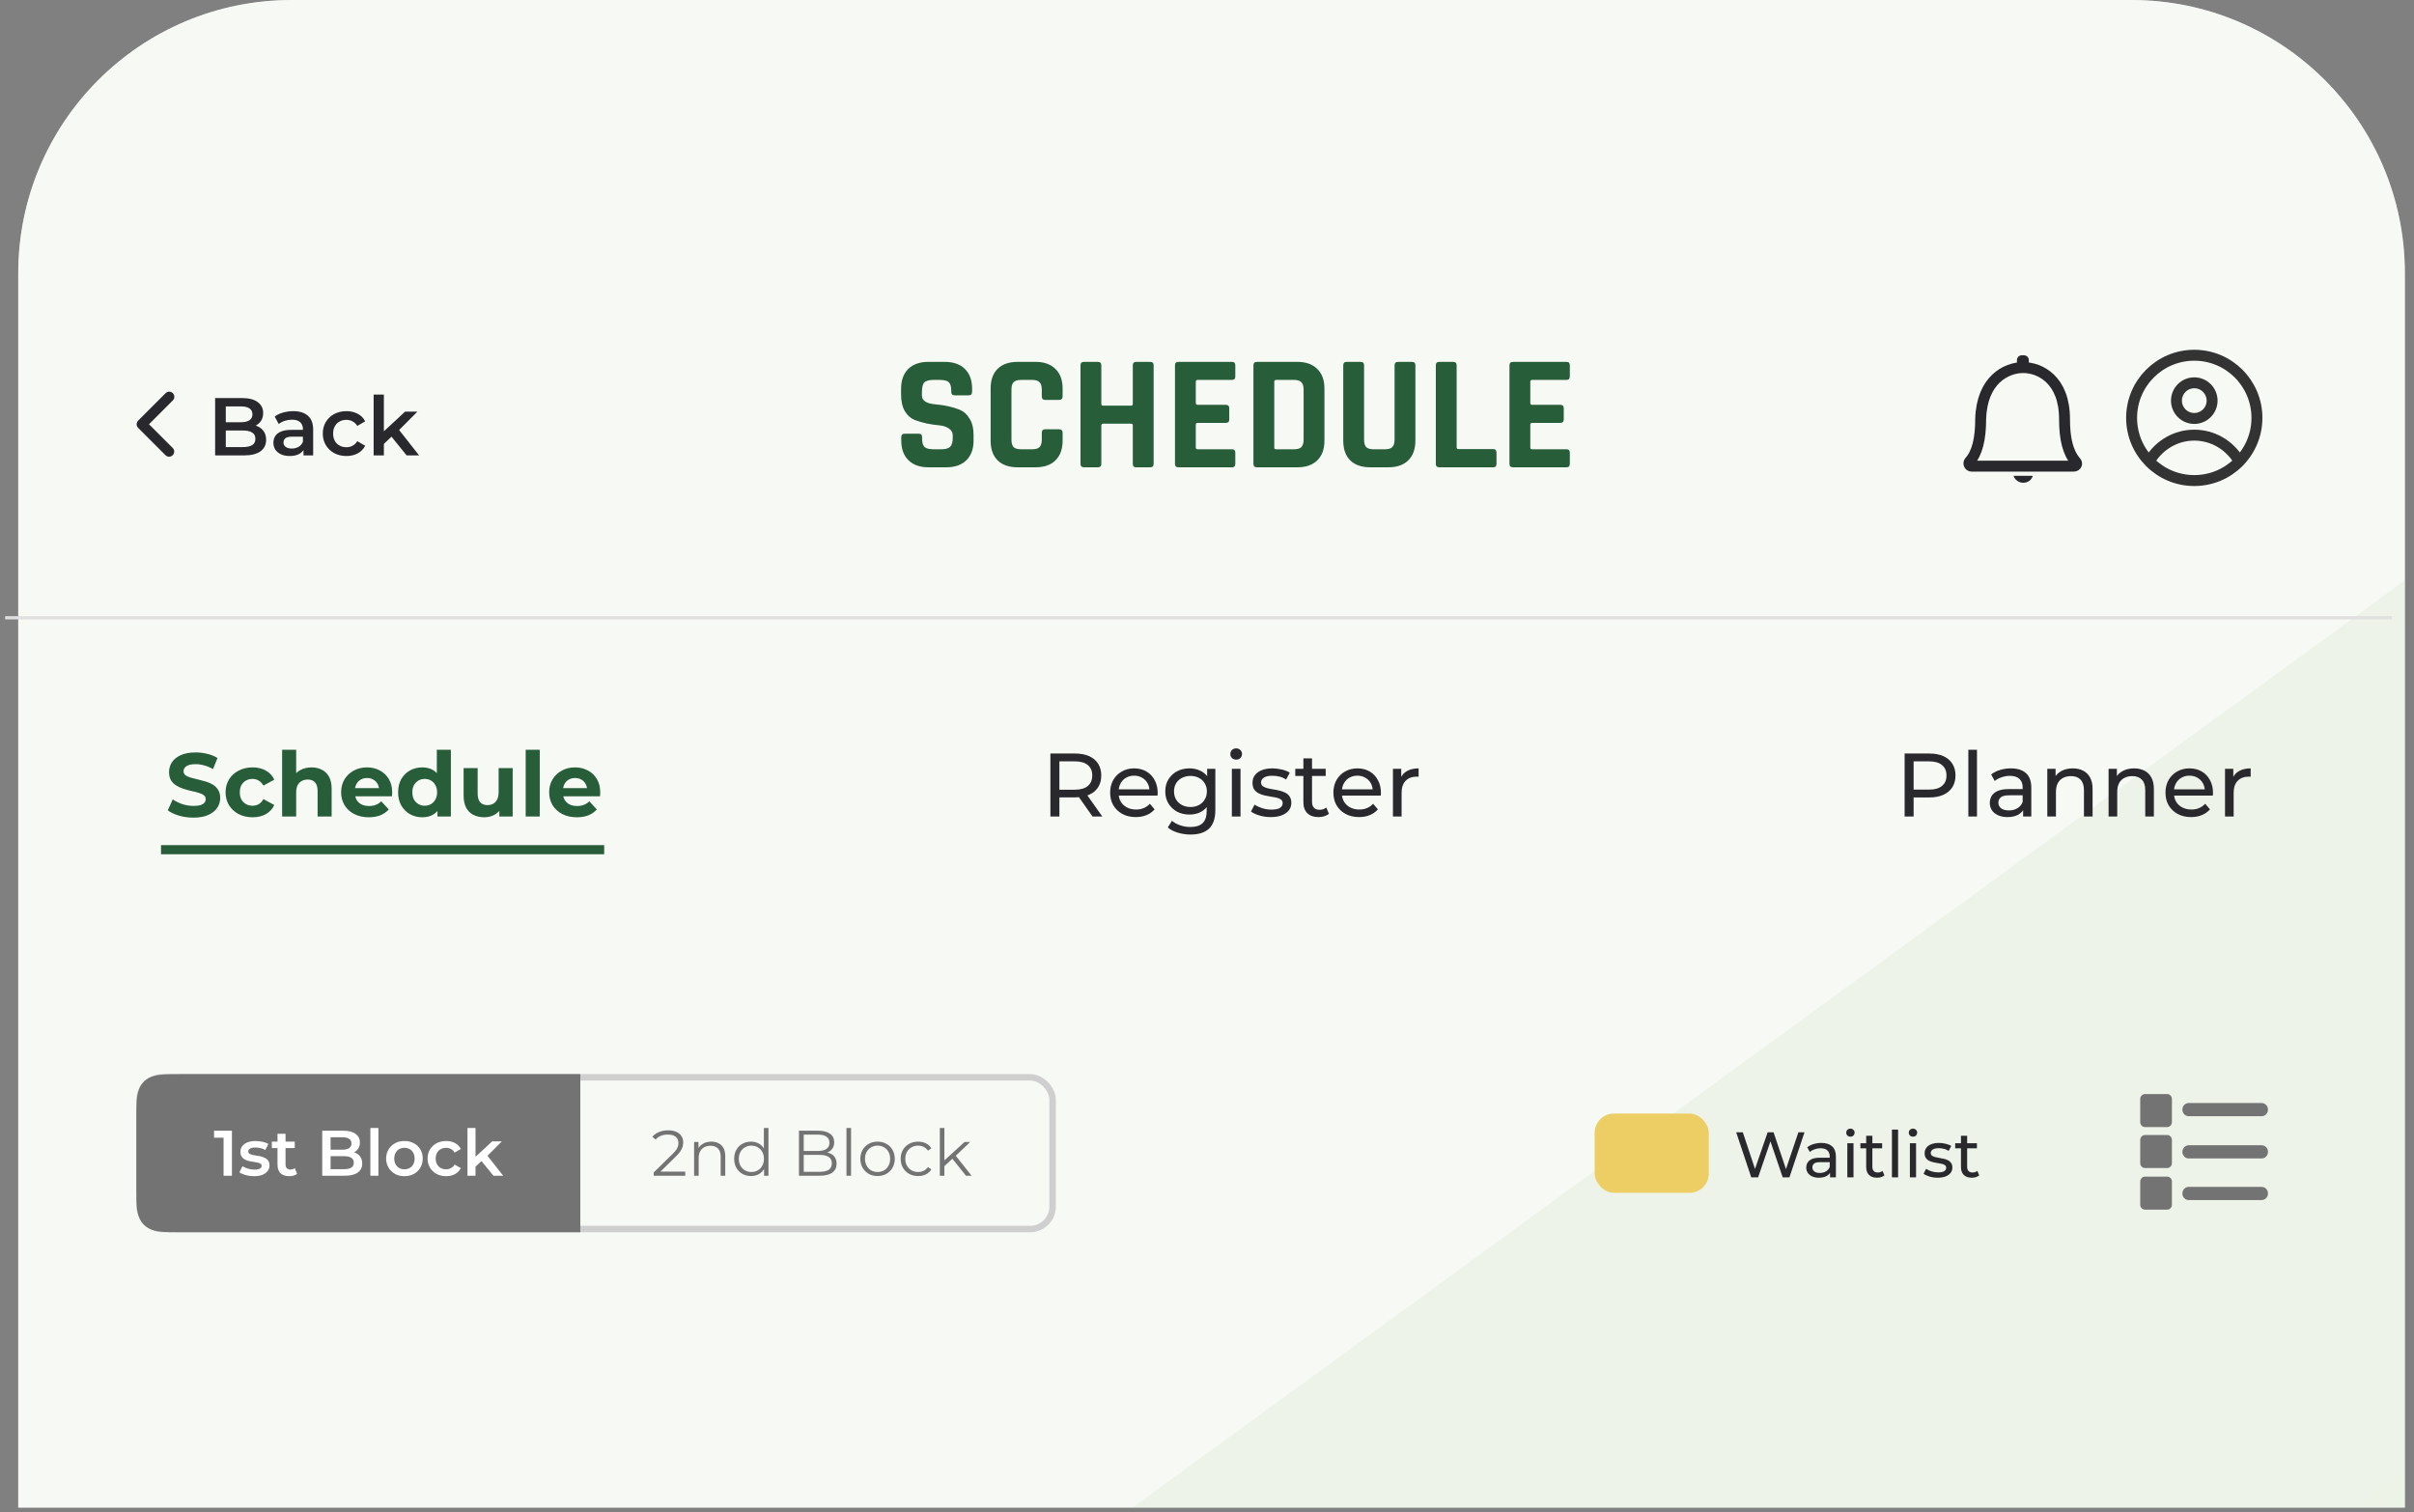
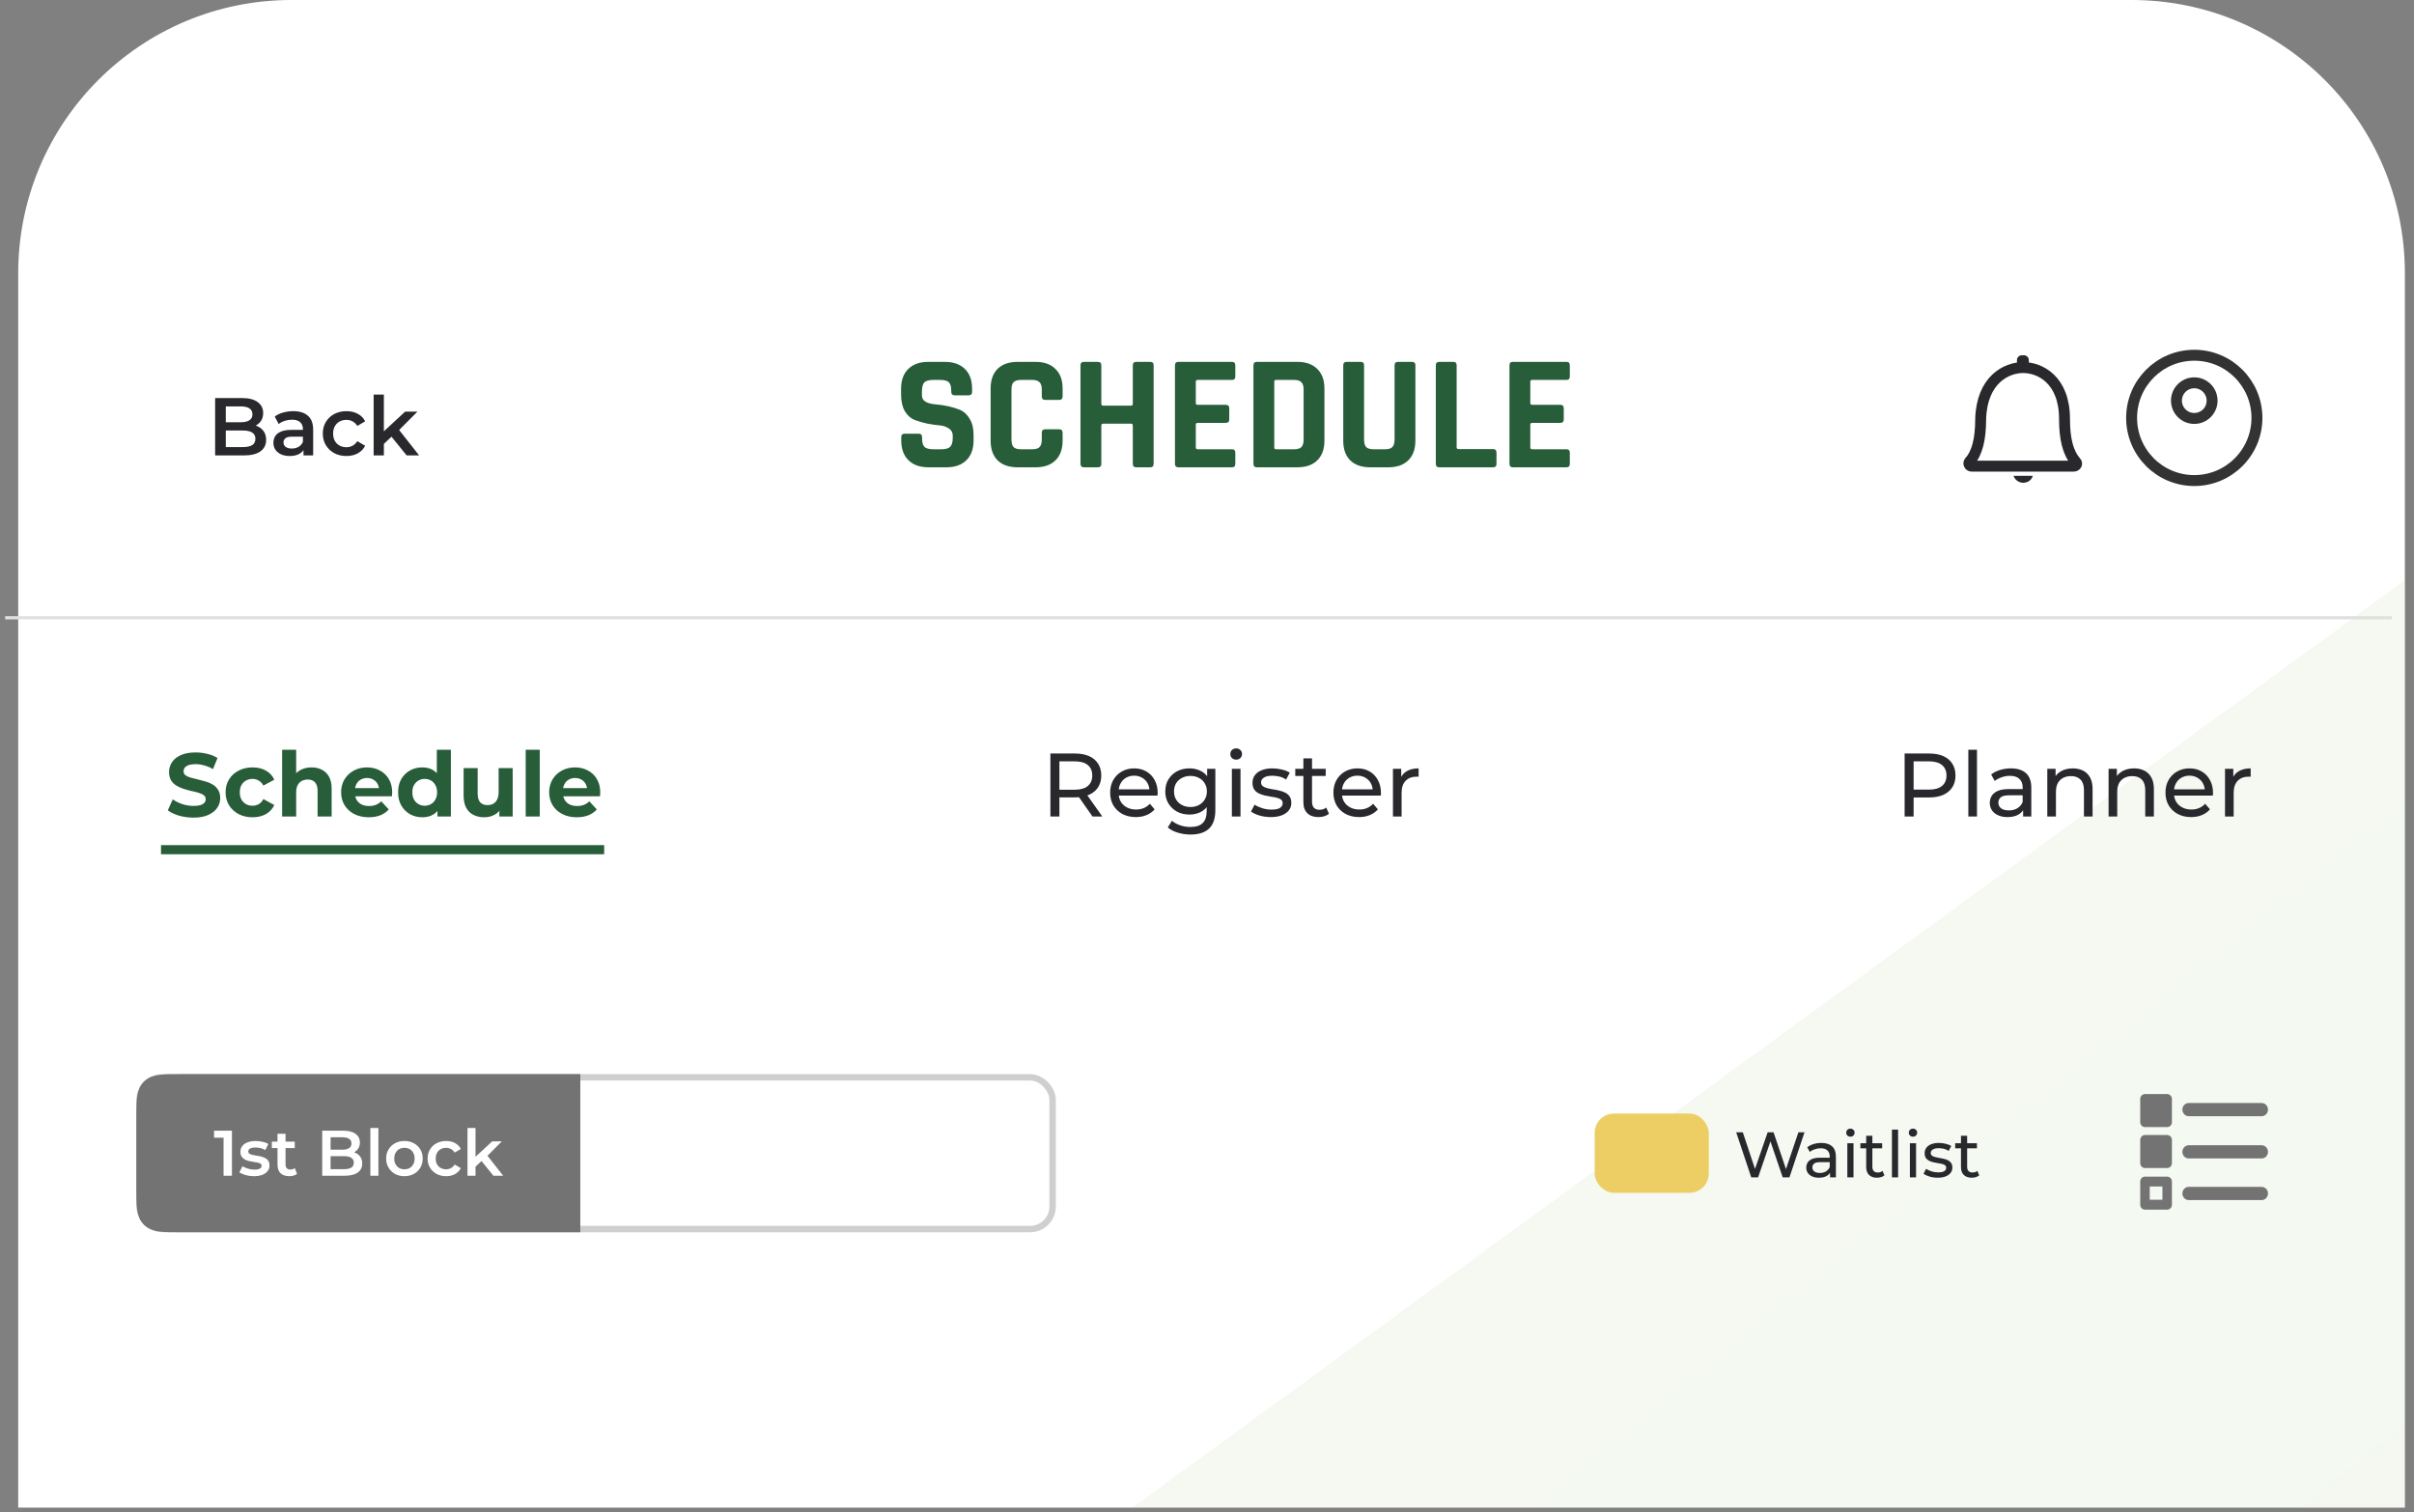
<svg xmlns="http://www.w3.org/2000/svg" width="265" height="166" viewBox="0 0 265 166" fill="none">
  <rect x="0" y="0" width="265" height="166" fill="#808080" stroke="none" />
  <g clip-path="url(#clip0_5976_45513)">
    <path d="M2 30C2 13.431 15.431 0 32 0H234C250.569 0 264 13.431 264 30V165.515H2V30Z" fill="white" />
    <g opacity="0.5">
-       <path opacity="0.9" d="M-17.527 -66.305H265.838V338.155L-17.527 426.096V-66.305Z" fill="#ECF2E9" />
-       <path opacity="0.9" d="M330.476 15.252L522.15 223.955L266.536 520.215L-89.416 321.301L330.476 15.252Z" fill="url(#paint0_linear_5976_45513)" fill-opacity="0.2" />
+       <path opacity="0.9" d="M330.476 15.252L522.15 223.955L-89.416 321.301L330.476 15.252Z" fill="url(#paint0_linear_5976_45513)" fill-opacity="0.2" />
    </g>
  </g>
  <line x1="0.564" y1="67.823" x2="262.564" y2="67.823" stroke="#E0E0E0" stroke-width="0.353" />
  <path d="M240.879 52.758C244.678 52.758 247.758 49.678 247.758 45.879C247.758 42.08 244.678 39 240.879 39C237.08 39 234 42.08 234 45.879C234 49.678 237.08 52.758 240.879 52.758Z" stroke="#333333" stroke-width="1.2" stroke-miterlimit="10" />
-   <path d="M236.083 50.422C237.093 48.844 238.86 47.772 240.879 47.772C242.899 47.772 244.666 48.844 245.675 50.422" stroke="#333333" stroke-width="1.2" stroke-miterlimit="10" />
  <path d="M240.879 45.94C241.96 45.94 242.836 45.064 242.836 43.984C242.836 42.903 241.96 42.027 240.879 42.027C239.799 42.027 238.923 42.903 238.923 43.984C238.923 45.064 239.799 45.94 240.879 45.94Z" stroke="#333333" stroke-width="1.2" stroke-miterlimit="10" />
  <path d="M222.096 40.353C223.962 40.353 226.636 41.706 226.636 46.001C226.636 48.177 227.009 49.706 227.88 50.706C228.067 50.883 227.942 51.177 227.631 51.177H222.033H216.435C216.186 51.177 216.062 50.883 216.186 50.706C217.057 49.765 217.431 48.177 217.431 46.001C217.555 41.706 220.23 40.353 222.096 40.353Z" stroke="#29292D" stroke-width="1.2" stroke-miterlimit="10" />
  <path d="M222.718 40H221.412V39.529C221.412 39.235 221.661 39 221.972 39H222.159C222.47 39 222.718 39.235 222.718 39.529V40V40Z" fill="#29292D" />
  <path d="M221.039 52.236C221.163 52.648 221.599 53.001 222.096 53.001C222.594 53.001 223.029 52.707 223.154 52.236H221.039Z" fill="#29292D" />
  <path d="M98.936 48.351V47.991C98.936 47.739 99.062 47.613 99.314 47.613H100.845C101.097 47.613 101.223 47.739 101.223 47.991V48.135C101.223 48.591 101.313 48.903 101.493 49.071C101.673 49.239 102.003 49.323 102.483 49.323H103.329C103.797 49.323 104.121 49.233 104.301 49.053C104.493 48.873 104.589 48.537 104.589 48.045V47.829C104.589 47.481 104.445 47.217 104.157 47.037C103.881 46.845 103.533 46.731 103.113 46.695C102.693 46.659 102.237 46.593 101.745 46.497C101.265 46.389 100.815 46.257 100.395 46.101C99.975 45.933 99.621 45.615 99.332 45.147C99.056 44.667 98.918 44.055 98.918 43.311V42.681C98.918 41.745 99.183 41.019 99.71 40.503C100.239 39.987 100.971 39.729 101.907 39.729H103.707C104.655 39.729 105.393 39.987 105.921 40.503C106.449 41.019 106.713 41.745 106.713 42.681V43.023C106.713 43.275 106.587 43.401 106.335 43.401H104.805C104.553 43.401 104.427 43.275 104.427 43.023V42.915C104.427 42.447 104.337 42.129 104.157 41.961C103.977 41.793 103.647 41.709 103.167 41.709H102.465C101.973 41.709 101.637 41.805 101.457 41.997C101.289 42.177 101.205 42.537 101.205 43.077V43.419C101.205 43.983 101.697 44.307 102.681 44.391C103.701 44.475 104.607 44.679 105.399 45.003C105.819 45.183 106.167 45.507 106.443 45.975C106.731 46.431 106.875 47.019 106.875 47.739V48.351C106.875 49.287 106.611 50.013 106.083 50.529C105.555 51.045 104.823 51.303 103.887 51.303H101.925C100.989 51.303 100.257 51.045 99.728 50.529C99.201 50.013 98.936 49.287 98.936 48.351ZM113.68 51.303H111.718C110.77 51.303 110.038 51.051 109.522 50.547C109.006 50.043 108.748 49.317 108.748 48.369V42.663C108.748 41.715 109.006 40.989 109.522 40.485C110.038 39.981 110.77 39.729 111.718 39.729H113.68C114.616 39.729 115.342 39.987 115.858 40.503C116.386 41.007 116.65 41.727 116.65 42.663V43.509C116.65 43.773 116.518 43.905 116.254 43.905H114.742C114.49 43.905 114.364 43.773 114.364 43.509V42.771C114.364 42.387 114.28 42.117 114.112 41.961C113.956 41.793 113.686 41.709 113.302 41.709H112.078C111.706 41.709 111.436 41.793 111.268 41.961C111.112 42.117 111.034 42.387 111.034 42.771V48.261C111.034 48.645 111.112 48.921 111.268 49.089C111.436 49.245 111.706 49.323 112.078 49.323H113.302C113.686 49.323 113.956 49.245 114.112 49.089C114.28 48.921 114.364 48.645 114.364 48.261V47.523C114.364 47.259 114.49 47.127 114.742 47.127H116.254C116.518 47.127 116.65 47.259 116.65 47.523V48.369C116.65 49.305 116.386 50.031 115.858 50.547C115.342 51.051 114.616 51.303 113.68 51.303ZM120.521 51.303H118.991C118.739 51.303 118.613 51.177 118.613 50.925V40.107C118.613 39.855 118.739 39.729 118.991 39.729H120.521C120.773 39.729 120.899 39.855 120.899 40.107V44.337C120.899 44.469 120.971 44.535 121.115 44.535H124.157C124.289 44.535 124.355 44.469 124.355 44.337V40.107C124.355 39.855 124.481 39.729 124.733 39.729H126.263C126.515 39.729 126.641 39.855 126.641 40.107V50.925C126.641 51.177 126.515 51.303 126.263 51.303H124.733C124.481 51.303 124.355 51.177 124.355 50.925V46.713C124.355 46.581 124.289 46.515 124.157 46.515H121.115C120.971 46.515 120.899 46.581 120.899 46.713V50.925C120.899 51.177 120.773 51.303 120.521 51.303ZM135.248 51.303H129.362C129.11 51.303 128.984 51.177 128.984 50.925V40.107C128.984 39.855 129.11 39.729 129.362 39.729H135.248C135.488 39.729 135.608 39.855 135.608 40.107V41.331C135.608 41.583 135.488 41.709 135.248 41.709H131.486C131.342 41.709 131.27 41.775 131.27 41.907V44.247C131.27 44.379 131.342 44.445 131.486 44.445H134.564C134.816 44.445 134.942 44.571 134.942 44.823V46.047C134.942 46.299 134.816 46.425 134.564 46.425H131.486C131.342 46.425 131.27 46.491 131.27 46.623V49.125C131.27 49.257 131.342 49.323 131.486 49.323H135.248C135.488 49.323 135.608 49.449 135.608 49.701V50.925C135.608 51.177 135.488 51.303 135.248 51.303ZM140.082 49.323H142.044C142.428 49.323 142.698 49.245 142.854 49.089C143.022 48.921 143.106 48.645 143.106 48.261V42.771C143.106 42.387 143.022 42.117 142.854 41.961C142.698 41.793 142.428 41.709 142.044 41.709H140.082C139.95 41.709 139.884 41.775 139.884 41.907V49.125C139.884 49.257 139.95 49.323 140.082 49.323ZM137.598 50.925V40.107C137.598 39.855 137.724 39.729 137.976 39.729H142.422C143.358 39.729 144.084 39.987 144.6 40.503C145.128 41.007 145.392 41.727 145.392 42.663V48.369C145.392 49.305 145.128 50.031 144.6 50.547C144.084 51.051 143.358 51.303 142.422 51.303H137.976C137.724 51.303 137.598 51.177 137.598 50.925ZM153.469 39.729H154.981C155.245 39.729 155.377 39.849 155.377 40.089V48.369C155.377 49.305 155.113 50.031 154.585 50.547C154.069 51.051 153.343 51.303 152.407 51.303H150.427C149.479 51.303 148.747 51.051 148.231 50.547C147.715 50.043 147.457 49.317 147.457 48.369V40.107C147.457 39.855 147.583 39.729 147.835 39.729H149.365C149.617 39.729 149.743 39.855 149.743 40.107V48.261C149.743 48.645 149.821 48.921 149.977 49.089C150.145 49.245 150.415 49.323 150.787 49.323H152.029C152.413 49.323 152.683 49.245 152.839 49.089C153.007 48.921 153.091 48.645 153.091 48.261V40.107C153.091 39.855 153.217 39.729 153.469 39.729ZM163.919 51.303H157.997C157.745 51.303 157.619 51.177 157.619 50.925V40.107C157.619 39.855 157.745 39.729 157.997 39.729H159.527C159.779 39.729 159.905 39.855 159.905 40.107V49.107C159.905 49.239 159.977 49.305 160.121 49.305H163.919C164.159 49.305 164.279 49.437 164.279 49.701V50.925C164.279 51.177 164.159 51.303 163.919 51.303ZM171.969 51.303H166.083C165.831 51.303 165.705 51.177 165.705 50.925V40.107C165.705 39.855 165.831 39.729 166.083 39.729H171.969C172.209 39.729 172.329 39.855 172.329 40.107V41.331C172.329 41.583 172.209 41.709 171.969 41.709H168.207C168.063 41.709 167.991 41.775 167.991 41.907V44.247C167.991 44.379 168.063 44.445 168.207 44.445H171.285C171.537 44.445 171.663 44.571 171.663 44.823V46.047C171.663 46.299 171.537 46.425 171.285 46.425H168.207C168.063 46.425 167.991 46.491 167.991 46.623V49.125C167.991 49.257 168.063 49.323 168.207 49.323H171.969C172.209 49.323 172.329 49.449 172.329 49.701V50.925C172.329 51.177 172.209 51.303 171.969 51.303Z" fill="#275D38" />
  <path d="M23.616 50V43.7H26.569C27.325 43.7 27.901 43.85 28.297 44.15C28.692 44.444 28.89 44.84 28.89 45.338C28.89 45.674 28.812 45.962 28.657 46.202C28.5 46.436 28.291 46.619 28.026 46.751C27.768 46.877 27.486 46.94 27.18 46.94L27.343 46.616C27.697 46.616 28.015 46.682 28.297 46.814C28.578 46.94 28.8 47.126 28.962 47.372C29.131 47.618 29.215 47.924 29.215 48.29C29.215 48.83 29.008 49.25 28.593 49.55C28.18 49.85 27.564 50 26.748 50H23.616ZM24.787 49.082H26.677C27.114 49.082 27.451 49.01 27.684 48.866C27.919 48.722 28.035 48.491 28.035 48.173C28.035 47.861 27.919 47.633 27.684 47.489C27.451 47.339 27.114 47.264 26.677 47.264H24.697V46.355H26.442C26.851 46.355 27.163 46.283 27.378 46.139C27.601 45.995 27.712 45.779 27.712 45.491C27.712 45.197 27.601 44.978 27.378 44.834C27.163 44.69 26.851 44.618 26.442 44.618H24.787V49.082ZM33.316 50V49.028L33.253 48.821V47.12C33.253 46.79 33.154 46.535 32.956 46.355C32.758 46.169 32.458 46.076 32.056 46.076C31.786 46.076 31.519 46.118 31.255 46.202C30.997 46.286 30.778 46.403 30.598 46.553L30.157 45.734C30.415 45.536 30.721 45.389 31.075 45.293C31.435 45.191 31.807 45.14 32.191 45.14C32.887 45.14 33.424 45.308 33.802 45.644C34.186 45.974 34.378 46.487 34.378 47.183V50H33.316ZM31.804 50.063C31.444 50.063 31.129 50.003 30.859 49.883C30.589 49.757 30.379 49.586 30.229 49.37C30.085 49.148 30.013 48.899 30.013 48.623C30.013 48.353 30.076 48.11 30.202 47.894C30.334 47.678 30.547 47.507 30.841 47.381C31.135 47.255 31.525 47.192 32.011 47.192H33.406V47.939H32.092C31.708 47.939 31.45 48.002 31.318 48.128C31.186 48.248 31.12 48.398 31.12 48.578C31.12 48.782 31.201 48.944 31.363 49.064C31.525 49.184 31.75 49.244 32.038 49.244C32.314 49.244 32.56 49.181 32.776 49.055C32.998 48.929 33.157 48.743 33.253 48.497L33.442 49.172C33.334 49.454 33.139 49.673 32.857 49.829C32.581 49.985 32.23 50.063 31.804 50.063ZM38.036 50.063C37.532 50.063 37.082 49.958 36.686 49.748C36.296 49.532 35.99 49.238 35.768 48.866C35.546 48.494 35.435 48.071 35.435 47.597C35.435 47.117 35.546 46.694 35.768 46.328C35.99 45.956 36.296 45.665 36.686 45.455C37.082 45.245 37.532 45.14 38.036 45.14C38.504 45.14 38.915 45.236 39.269 45.428C39.629 45.614 39.902 45.89 40.088 46.256L39.224 46.76C39.08 46.532 38.903 46.364 38.693 46.256C38.489 46.148 38.267 46.094 38.027 46.094C37.751 46.094 37.502 46.154 37.28 46.274C37.058 46.394 36.884 46.568 36.758 46.796C36.632 47.018 36.569 47.285 36.569 47.597C36.569 47.909 36.632 48.179 36.758 48.407C36.884 48.629 37.058 48.8 37.28 48.92C37.502 49.04 37.751 49.1 38.027 49.1C38.267 49.1 38.489 49.046 38.693 48.938C38.903 48.83 39.08 48.662 39.224 48.434L40.088 48.938C39.902 49.298 39.629 49.577 39.269 49.775C38.915 49.967 38.504 50.063 38.036 50.063ZM41.934 48.929L41.961 47.516L44.472 45.194H45.822L43.689 47.336L43.095 47.831L41.934 48.929ZM41.016 50V43.322H42.141V50H41.016ZM44.643 50L42.888 47.831L43.599 46.931L46.011 50H44.643Z" fill="#29292D" />
-   <path fill-rule="evenodd" clip-rule="evenodd" d="M18.96 49.974C18.854 50.079 18.711 50.139 18.562 50.139C18.413 50.139 18.27 50.079 18.165 49.974L15.165 46.974C15.059 46.869 15 46.726 15 46.577C15 46.428 15.059 46.285 15.165 46.179L18.165 43.179C18.216 43.124 18.278 43.079 18.347 43.049C18.416 43.018 18.491 43.001 18.566 43C18.642 42.999 18.717 43.013 18.787 43.041C18.857 43.069 18.921 43.111 18.974 43.165C19.027 43.218 19.069 43.282 19.098 43.352C19.126 43.422 19.14 43.497 19.139 43.572C19.137 43.648 19.121 43.722 19.09 43.791C19.059 43.86 19.015 43.922 18.96 43.974L16.357 46.577L18.96 49.179C19.065 49.285 19.124 49.428 19.124 49.577C19.124 49.726 19.065 49.869 18.96 49.974Z" fill="#29292D" />
  <path d="M115.308 89.644V82.725H118.007C118.613 82.725 119.13 82.821 119.559 83.012C119.987 83.203 120.317 83.48 120.547 83.842C120.778 84.205 120.893 84.636 120.893 85.137C120.893 85.638 120.778 86.07 120.547 86.432C120.317 86.788 119.987 87.061 119.559 87.252C119.13 87.444 118.613 87.539 118.007 87.539H115.852L116.297 87.084V89.644H115.308ZM119.934 89.644L118.175 87.134H119.233L121.012 89.644H119.934ZM116.297 87.183L115.852 86.699H117.977C118.61 86.699 119.088 86.564 119.411 86.294C119.74 86.017 119.905 85.631 119.905 85.137C119.905 84.643 119.74 84.261 119.411 83.99C119.088 83.72 118.61 83.585 117.977 83.585H115.852L116.297 83.091V87.183ZM124.685 89.704C124.124 89.704 123.63 89.588 123.202 89.358C122.78 89.127 122.451 88.811 122.213 88.409C121.983 88.007 121.867 87.546 121.867 87.025C121.867 86.504 121.979 86.043 122.204 85.641C122.434 85.239 122.747 84.926 123.143 84.702C123.545 84.472 123.996 84.356 124.497 84.356C125.004 84.356 125.452 84.468 125.841 84.692C126.23 84.916 126.533 85.233 126.75 85.641C126.975 86.043 127.087 86.514 127.087 87.055C127.087 87.094 127.083 87.14 127.077 87.193C127.077 87.246 127.073 87.295 127.067 87.341H122.609V86.659H126.573L126.187 86.897C126.194 86.561 126.124 86.261 125.979 85.997C125.835 85.734 125.634 85.529 125.377 85.384C125.126 85.233 124.833 85.157 124.497 85.157C124.167 85.157 123.874 85.233 123.617 85.384C123.36 85.529 123.159 85.737 123.014 86.007C122.869 86.271 122.797 86.574 122.797 86.916V87.075C122.797 87.424 122.876 87.737 123.034 88.014C123.199 88.284 123.426 88.495 123.716 88.646C124.006 88.798 124.339 88.874 124.714 88.874C125.024 88.874 125.304 88.821 125.554 88.715C125.811 88.61 126.035 88.452 126.227 88.241L126.75 88.854C126.513 89.13 126.217 89.341 125.861 89.486C125.512 89.631 125.12 89.704 124.685 89.704ZM130.697 91.621C130.216 91.621 129.749 91.552 129.294 91.414C128.846 91.282 128.48 91.091 128.197 90.841L128.651 90.109C128.895 90.32 129.195 90.485 129.551 90.603C129.907 90.728 130.279 90.791 130.668 90.791C131.287 90.791 131.742 90.646 132.032 90.356C132.322 90.066 132.467 89.625 132.467 89.032V87.925L132.566 86.887L132.516 85.839V84.406H133.416V88.933C133.416 89.855 133.185 90.534 132.724 90.969C132.263 91.404 131.587 91.621 130.697 91.621ZM130.579 89.427C130.071 89.427 129.617 89.322 129.215 89.111C128.819 88.893 128.503 88.594 128.266 88.211C128.035 87.829 127.92 87.388 127.92 86.887C127.92 86.379 128.035 85.938 128.266 85.562C128.503 85.18 128.819 84.883 129.215 84.673C129.617 84.462 130.071 84.356 130.579 84.356C131.027 84.356 131.436 84.448 131.805 84.633C132.174 84.811 132.467 85.088 132.684 85.463C132.908 85.839 133.02 86.313 133.02 86.887C133.02 87.453 132.908 87.925 132.684 88.3C132.467 88.676 132.174 88.959 131.805 89.15C131.436 89.335 131.027 89.427 130.579 89.427ZM130.688 88.597C131.037 88.597 131.347 88.524 131.617 88.379C131.887 88.234 132.098 88.033 132.249 87.776C132.408 87.519 132.487 87.223 132.487 86.887C132.487 86.551 132.408 86.254 132.249 85.997C132.098 85.74 131.887 85.542 131.617 85.404C131.347 85.259 131.037 85.187 130.688 85.187C130.338 85.187 130.025 85.259 129.749 85.404C129.478 85.542 129.264 85.74 129.106 85.997C128.954 86.254 128.879 86.551 128.879 86.887C128.879 87.223 128.954 87.519 129.106 87.776C129.264 88.033 129.478 88.234 129.749 88.379C130.025 88.524 130.338 88.597 130.688 88.597ZM135.229 89.644V84.406H136.178V89.644H135.229ZM135.703 83.397C135.519 83.397 135.364 83.338 135.239 83.219C135.12 83.101 135.061 82.956 135.061 82.785C135.061 82.607 135.12 82.458 135.239 82.34C135.364 82.221 135.519 82.162 135.703 82.162C135.888 82.162 136.039 82.221 136.158 82.34C136.283 82.452 136.346 82.594 136.346 82.765C136.346 82.943 136.287 83.094 136.168 83.219C136.049 83.338 135.894 83.397 135.703 83.397ZM139.492 89.704C139.057 89.704 138.642 89.644 138.247 89.526C137.858 89.407 137.551 89.262 137.327 89.091L137.723 88.34C137.947 88.491 138.224 88.62 138.553 88.725C138.883 88.831 139.219 88.883 139.561 88.883C140.003 88.883 140.319 88.821 140.51 88.696C140.708 88.57 140.807 88.396 140.807 88.172C140.807 88.007 140.747 87.879 140.629 87.786C140.51 87.694 140.352 87.625 140.154 87.579C139.963 87.532 139.749 87.493 139.512 87.46C139.275 87.421 139.037 87.374 138.8 87.322C138.563 87.262 138.345 87.183 138.148 87.084C137.95 86.979 137.792 86.837 137.673 86.659C137.555 86.475 137.495 86.231 137.495 85.928C137.495 85.612 137.584 85.335 137.762 85.098C137.94 84.86 138.191 84.679 138.514 84.554C138.843 84.422 139.232 84.356 139.68 84.356C140.023 84.356 140.369 84.399 140.718 84.485C141.074 84.564 141.364 84.679 141.588 84.831L141.182 85.582C140.945 85.424 140.698 85.315 140.441 85.256C140.184 85.196 139.927 85.167 139.67 85.167C139.255 85.167 138.945 85.236 138.741 85.374C138.537 85.506 138.434 85.677 138.434 85.888C138.434 86.066 138.494 86.205 138.612 86.303C138.738 86.396 138.896 86.468 139.087 86.521C139.285 86.574 139.502 86.62 139.739 86.659C139.976 86.692 140.214 86.738 140.451 86.798C140.688 86.85 140.902 86.926 141.093 87.025C141.291 87.124 141.449 87.262 141.568 87.44C141.693 87.618 141.756 87.855 141.756 88.152C141.756 88.468 141.663 88.742 141.479 88.972C141.294 89.203 141.034 89.384 140.698 89.516C140.362 89.641 139.96 89.704 139.492 89.704ZM144.741 89.704C144.213 89.704 143.805 89.562 143.515 89.279C143.225 88.995 143.08 88.59 143.08 88.063V83.259H144.029V88.023C144.029 88.307 144.098 88.524 144.236 88.676C144.381 88.827 144.586 88.903 144.849 88.903C145.146 88.903 145.393 88.821 145.591 88.656L145.887 89.338C145.742 89.463 145.568 89.556 145.363 89.615C145.166 89.674 144.958 89.704 144.741 89.704ZM142.19 85.187V84.406H145.531V85.187H142.19ZM149.193 89.704C148.633 89.704 148.139 89.588 147.711 89.358C147.289 89.127 146.96 88.811 146.722 88.409C146.492 88.007 146.376 87.546 146.376 87.025C146.376 86.504 146.488 86.043 146.712 85.641C146.943 85.239 147.256 84.926 147.651 84.702C148.053 84.472 148.505 84.356 149.006 84.356C149.513 84.356 149.961 84.468 150.35 84.692C150.739 84.916 151.042 85.233 151.259 85.641C151.483 86.043 151.595 86.514 151.595 87.055C151.595 87.094 151.592 87.14 151.586 87.193C151.586 87.246 151.582 87.295 151.576 87.341H147.118V86.659H151.081L150.696 86.897C150.703 86.561 150.633 86.261 150.488 85.997C150.343 85.734 150.142 85.529 149.885 85.384C149.635 85.233 149.342 85.157 149.006 85.157C148.676 85.157 148.383 85.233 148.126 85.384C147.869 85.529 147.668 85.737 147.523 86.007C147.378 86.271 147.306 86.574 147.306 86.916V87.075C147.306 87.424 147.385 87.737 147.543 88.014C147.707 88.284 147.935 88.495 148.225 88.646C148.515 88.798 148.848 88.874 149.223 88.874C149.533 88.874 149.813 88.821 150.063 88.715C150.32 88.61 150.544 88.452 150.735 88.241L151.259 88.854C151.022 89.13 150.726 89.341 150.37 89.486C150.021 89.631 149.628 89.704 149.193 89.704ZM152.913 89.644V84.406H153.823V85.829L153.734 85.473C153.879 85.111 154.122 84.834 154.465 84.643C154.808 84.452 155.229 84.356 155.73 84.356V85.275C155.691 85.269 155.651 85.266 155.612 85.266C155.579 85.266 155.546 85.266 155.513 85.266C155.005 85.266 154.603 85.417 154.307 85.72C154.01 86.023 153.862 86.462 153.862 87.035V89.644H152.913Z" fill="#29292D" />
  <path d="M209.082 89.644V82.725H211.78C212.387 82.725 212.904 82.821 213.332 83.012C213.761 83.203 214.09 83.48 214.321 83.842C214.551 84.205 214.667 84.636 214.667 85.137C214.667 85.638 214.551 86.07 214.321 86.432C214.09 86.788 213.761 87.065 213.332 87.262C212.904 87.453 212.387 87.549 211.78 87.549H209.625L210.07 87.084V89.644H209.082ZM210.07 87.183L209.625 86.689H211.751C212.383 86.689 212.861 86.554 213.184 86.284C213.513 86.014 213.678 85.631 213.678 85.137C213.678 84.643 213.513 84.261 213.184 83.99C212.861 83.72 212.383 83.585 211.751 83.585H209.625L210.07 83.091V87.183ZM216.077 89.644V82.31H217.026V89.644H216.077ZM222.09 89.644V88.537L222.04 88.33V86.442C222.04 86.04 221.922 85.73 221.685 85.513C221.454 85.289 221.105 85.177 220.637 85.177C220.327 85.177 220.024 85.229 219.727 85.335C219.431 85.434 219.18 85.569 218.976 85.74L218.581 85.028C218.851 84.811 219.174 84.646 219.549 84.534C219.932 84.416 220.33 84.356 220.745 84.356C221.464 84.356 222.017 84.531 222.406 84.88C222.795 85.229 222.989 85.763 222.989 86.481V89.644H222.09ZM220.37 89.704C219.981 89.704 219.638 89.638 219.342 89.506C219.052 89.374 218.828 89.193 218.67 88.963C218.512 88.725 218.432 88.458 218.432 88.162C218.432 87.879 218.498 87.621 218.63 87.391C218.769 87.16 218.989 86.976 219.292 86.837C219.602 86.699 220.017 86.63 220.538 86.63H222.199V87.312H220.577C220.103 87.312 219.783 87.391 219.619 87.549C219.454 87.707 219.372 87.898 219.372 88.122C219.372 88.379 219.474 88.587 219.678 88.745C219.882 88.897 220.166 88.972 220.528 88.972C220.884 88.972 221.194 88.893 221.457 88.735C221.727 88.577 221.922 88.346 222.04 88.043L222.228 88.696C222.103 89.005 221.882 89.252 221.566 89.437C221.25 89.615 220.851 89.704 220.37 89.704ZM227.543 84.356C227.971 84.356 228.347 84.439 228.67 84.603C228.999 84.768 229.256 85.019 229.441 85.355C229.625 85.691 229.717 86.116 229.717 86.63V89.644H228.768V86.738C228.768 86.231 228.643 85.849 228.393 85.592C228.149 85.335 227.803 85.206 227.355 85.206C227.019 85.206 226.726 85.272 226.475 85.404C226.225 85.536 226.03 85.73 225.892 85.987C225.76 86.244 225.694 86.564 225.694 86.946V89.644H224.745V84.406H225.655V85.819L225.506 85.444C225.678 85.101 225.941 84.834 226.297 84.643C226.653 84.452 227.068 84.356 227.543 84.356ZM234.271 84.356C234.699 84.356 235.075 84.439 235.398 84.603C235.727 84.768 235.984 85.019 236.169 85.355C236.353 85.691 236.445 86.116 236.445 86.63V89.644H235.497V86.738C235.497 86.231 235.371 85.849 235.121 85.592C234.877 85.335 234.531 85.206 234.083 85.206C233.747 85.206 233.454 85.272 233.203 85.404C232.953 85.536 232.758 85.73 232.62 85.987C232.488 86.244 232.422 86.564 232.422 86.946V89.644H231.473V84.406H232.383V85.819L232.235 85.444C232.406 85.101 232.67 84.834 233.025 84.643C233.381 84.452 233.796 84.356 234.271 84.356ZM240.534 89.704C239.974 89.704 239.48 89.588 239.052 89.358C238.63 89.127 238.3 88.811 238.063 88.409C237.833 88.007 237.717 87.546 237.717 87.025C237.717 86.504 237.829 86.043 238.053 85.641C238.284 85.239 238.597 84.926 238.992 84.702C239.394 84.472 239.846 84.356 240.347 84.356C240.854 84.356 241.302 84.468 241.691 84.692C242.08 84.916 242.383 85.233 242.6 85.641C242.824 86.043 242.936 86.514 242.936 87.055C242.936 87.094 242.933 87.14 242.926 87.193C242.926 87.246 242.923 87.295 242.917 87.341H238.459V86.659H242.422L242.037 86.897C242.043 86.561 241.974 86.261 241.829 85.997C241.684 85.734 241.483 85.529 241.226 85.384C240.976 85.233 240.683 85.157 240.347 85.157C240.017 85.157 239.724 85.233 239.467 85.384C239.21 85.529 239.009 85.737 238.864 86.007C238.719 86.271 238.646 86.574 238.646 86.916V87.075C238.646 87.424 238.725 87.737 238.884 88.014C239.048 88.284 239.276 88.495 239.566 88.646C239.856 88.798 240.188 88.874 240.564 88.874C240.874 88.874 241.154 88.821 241.404 88.715C241.661 88.61 241.885 88.452 242.076 88.241L242.6 88.854C242.363 89.13 242.066 89.341 241.711 89.486C241.361 89.631 240.969 89.704 240.534 89.704ZM244.254 89.644V84.406H245.163V85.829L245.074 85.473C245.219 85.111 245.463 84.834 245.806 84.643C246.149 84.452 246.57 84.356 247.071 84.356V85.275C247.032 85.269 246.992 85.266 246.953 85.266C246.92 85.266 246.887 85.266 246.854 85.266C246.346 85.266 245.944 85.417 245.648 85.72C245.351 86.023 245.203 86.462 245.203 87.035V89.644H244.254Z" fill="#29292D" />
  <path d="M17.675 93.283H66.324" stroke="#275D38" />
  <path d="M21.238 89.763C20.684 89.763 20.154 89.691 19.646 89.546C19.139 89.394 18.73 89.2 18.421 88.963L18.964 87.757C19.261 87.967 19.61 88.142 20.012 88.281C20.421 88.412 20.832 88.478 21.247 88.478C21.564 88.478 21.817 88.448 22.009 88.389C22.206 88.323 22.351 88.234 22.444 88.122C22.536 88.01 22.582 87.882 22.582 87.737C22.582 87.552 22.509 87.407 22.364 87.302C22.22 87.19 22.028 87.101 21.791 87.035C21.554 86.963 21.29 86.897 21 86.837C20.717 86.771 20.43 86.692 20.14 86.6C19.857 86.508 19.597 86.389 19.36 86.244C19.122 86.099 18.928 85.908 18.776 85.671C18.631 85.434 18.559 85.13 18.559 84.761C18.559 84.366 18.664 84.007 18.875 83.684C19.093 83.355 19.416 83.094 19.844 82.903C20.279 82.706 20.823 82.607 21.475 82.607C21.91 82.607 22.338 82.659 22.76 82.765C23.182 82.864 23.554 83.015 23.877 83.219L23.383 84.435C23.06 84.251 22.737 84.116 22.414 84.03C22.091 83.938 21.775 83.892 21.465 83.892C21.155 83.892 20.901 83.928 20.704 84C20.506 84.073 20.364 84.168 20.279 84.287C20.193 84.399 20.15 84.531 20.15 84.682C20.15 84.86 20.223 85.005 20.368 85.117C20.513 85.223 20.704 85.308 20.941 85.374C21.178 85.44 21.439 85.506 21.722 85.572C22.012 85.638 22.299 85.714 22.582 85.799C22.872 85.885 23.136 86 23.373 86.145C23.61 86.29 23.801 86.481 23.946 86.719C24.098 86.956 24.173 87.256 24.173 87.618C24.173 88.007 24.065 88.363 23.847 88.686C23.63 89.009 23.303 89.269 22.869 89.467C22.44 89.664 21.897 89.763 21.238 89.763ZM27.729 89.724C27.155 89.724 26.645 89.608 26.197 89.378C25.749 89.14 25.396 88.814 25.139 88.399C24.889 87.984 24.763 87.513 24.763 86.986C24.763 86.452 24.889 85.981 25.139 85.572C25.396 85.157 25.749 84.834 26.197 84.603C26.645 84.366 27.155 84.248 27.729 84.248C28.289 84.248 28.777 84.366 29.192 84.603C29.607 84.834 29.913 85.167 30.111 85.602L28.915 86.244C28.777 85.994 28.602 85.809 28.391 85.691C28.187 85.572 27.963 85.513 27.719 85.513C27.455 85.513 27.218 85.572 27.007 85.691C26.796 85.809 26.628 85.977 26.503 86.195C26.384 86.412 26.325 86.676 26.325 86.986C26.325 87.295 26.384 87.559 26.503 87.776C26.628 87.994 26.796 88.162 27.007 88.281C27.218 88.399 27.455 88.458 27.719 88.458C27.963 88.458 28.187 88.402 28.391 88.29C28.602 88.172 28.777 87.984 28.915 87.727L30.111 88.379C29.913 88.808 29.607 89.14 29.192 89.378C28.777 89.608 28.289 89.724 27.729 89.724ZM34.202 84.248C34.624 84.248 34.999 84.333 35.329 84.504C35.665 84.669 35.929 84.926 36.12 85.275C36.311 85.618 36.407 86.06 36.407 86.6V89.644H34.864V86.837C34.864 86.409 34.769 86.093 34.578 85.888C34.393 85.684 34.13 85.582 33.787 85.582C33.543 85.582 33.322 85.635 33.125 85.74C32.934 85.839 32.782 85.994 32.67 86.205C32.565 86.415 32.512 86.686 32.512 87.015V89.644H30.97V82.31H32.512V85.799L32.166 85.355C32.357 84.999 32.63 84.725 32.986 84.534C33.342 84.343 33.748 84.248 34.202 84.248ZM40.482 89.724C39.876 89.724 39.342 89.605 38.881 89.368C38.426 89.13 38.074 88.808 37.823 88.399C37.573 87.984 37.447 87.513 37.447 86.986C37.447 86.452 37.569 85.981 37.813 85.572C38.064 85.157 38.403 84.834 38.831 84.603C39.26 84.366 39.744 84.248 40.284 84.248C40.805 84.248 41.273 84.359 41.688 84.584C42.11 84.801 42.443 85.117 42.686 85.532C42.93 85.941 43.052 86.432 43.052 87.005C43.052 87.065 43.049 87.134 43.042 87.213C43.036 87.285 43.029 87.355 43.022 87.421H38.703V86.521H42.212L41.619 86.788C41.619 86.511 41.563 86.271 41.451 86.066C41.339 85.862 41.184 85.704 40.986 85.592C40.788 85.473 40.558 85.414 40.294 85.414C40.031 85.414 39.797 85.473 39.592 85.592C39.395 85.704 39.24 85.865 39.128 86.076C39.016 86.281 38.96 86.524 38.96 86.808V87.045C38.96 87.335 39.022 87.592 39.148 87.816C39.279 88.033 39.461 88.201 39.691 88.32C39.928 88.432 40.205 88.488 40.522 88.488C40.805 88.488 41.052 88.445 41.263 88.359C41.48 88.274 41.678 88.145 41.856 87.974L42.676 88.864C42.433 89.14 42.126 89.355 41.757 89.506C41.388 89.651 40.963 89.724 40.482 89.724ZM46.362 89.724C45.861 89.724 45.41 89.612 45.008 89.388C44.606 89.157 44.286 88.837 44.049 88.429C43.818 88.02 43.703 87.539 43.703 86.986C43.703 86.425 43.818 85.941 44.049 85.532C44.286 85.124 44.606 84.808 45.008 84.584C45.41 84.359 45.861 84.248 46.362 84.248C46.81 84.248 47.202 84.346 47.538 84.544C47.874 84.742 48.135 85.042 48.319 85.444C48.504 85.846 48.596 86.359 48.596 86.986C48.596 87.605 48.507 88.119 48.329 88.528C48.151 88.93 47.894 89.229 47.558 89.427C47.228 89.625 46.83 89.724 46.362 89.724ZM46.629 88.458C46.879 88.458 47.107 88.399 47.311 88.281C47.515 88.162 47.677 87.994 47.795 87.776C47.92 87.552 47.983 87.289 47.983 86.986C47.983 86.676 47.92 86.412 47.795 86.195C47.677 85.977 47.515 85.809 47.311 85.691C47.107 85.572 46.879 85.513 46.629 85.513C46.372 85.513 46.141 85.572 45.937 85.691C45.733 85.809 45.568 85.977 45.443 86.195C45.324 86.412 45.265 86.676 45.265 86.986C45.265 87.289 45.324 87.552 45.443 87.776C45.568 87.994 45.733 88.162 45.937 88.281C46.141 88.399 46.372 88.458 46.629 88.458ZM48.023 89.644V88.557L48.052 86.976L47.953 85.404V82.31H49.495V89.644H48.023ZM53.166 89.724C52.725 89.724 52.33 89.638 51.98 89.467C51.638 89.295 51.371 89.035 51.18 88.686C50.989 88.33 50.893 87.879 50.893 87.332V84.327H52.435V87.104C52.435 87.546 52.527 87.872 52.712 88.083C52.903 88.287 53.17 88.389 53.512 88.389C53.75 88.389 53.961 88.34 54.145 88.241C54.33 88.135 54.474 87.977 54.58 87.766C54.685 87.549 54.738 87.279 54.738 86.956V84.327H56.28V89.644H54.817V88.182L55.084 88.607C54.906 88.976 54.642 89.256 54.293 89.447C53.951 89.631 53.575 89.724 53.166 89.724ZM57.709 89.644V82.31H59.251V89.644H57.709ZM63.321 89.724C62.715 89.724 62.181 89.605 61.72 89.368C61.265 89.13 60.912 88.808 60.662 88.399C60.412 87.984 60.286 87.513 60.286 86.986C60.286 86.452 60.408 85.981 60.652 85.572C60.903 85.157 61.242 84.834 61.67 84.603C62.099 84.366 62.583 84.248 63.123 84.248C63.644 84.248 64.112 84.359 64.527 84.584C64.949 84.801 65.281 85.117 65.525 85.532C65.769 85.941 65.891 86.432 65.891 87.005C65.891 87.065 65.888 87.134 65.881 87.213C65.874 87.285 65.868 87.355 65.861 87.421H61.542V86.521H65.051L64.458 86.788C64.458 86.511 64.402 86.271 64.29 86.066C64.178 85.862 64.023 85.704 63.825 85.592C63.627 85.473 63.397 85.414 63.133 85.414C62.87 85.414 62.636 85.473 62.431 85.592C62.234 85.704 62.079 85.865 61.967 86.076C61.855 86.281 61.799 86.524 61.799 86.808V87.045C61.799 87.335 61.861 87.592 61.986 87.816C62.118 88.033 62.3 88.201 62.53 88.32C62.767 88.432 63.044 88.488 63.361 88.488C63.644 88.488 63.891 88.445 64.102 88.359C64.319 88.274 64.517 88.145 64.695 87.974L65.515 88.864C65.272 89.14 64.965 89.355 64.596 89.506C64.227 89.651 63.802 89.724 63.321 89.724Z" fill="#275D38" />
  <path d="M237.904 120.658H235.468V123.196H237.904V120.658Z" fill="#737373" />
  <path fill-rule="evenodd" clip-rule="evenodd" d="M234.946 120.657C234.946 120.357 235.18 120.113 235.468 120.113H237.904C238.193 120.113 238.426 120.357 238.426 120.657V123.195C238.426 123.495 238.193 123.738 237.904 123.738H235.468C235.18 123.738 234.946 123.495 234.946 123.195V120.657ZM235.99 121.201V122.651H237.382V121.201H235.99Z" fill="#737373" />
  <path d="M237.904 125.152H235.468V127.69H237.904V125.152Z" fill="#737373" />
  <path fill-rule="evenodd" clip-rule="evenodd" d="M234.946 125.153C234.946 124.853 235.18 124.609 235.468 124.609H237.904C238.193 124.609 238.426 124.853 238.426 125.153V127.691C238.426 127.991 238.193 128.234 237.904 128.234H235.468C235.18 128.234 234.946 127.991 234.946 127.691V125.153ZM235.99 125.697V127.147H237.382V125.697H235.99Z" fill="#737373" />
-   <path d="M237.904 129.721H235.468V132.258H237.904V129.721Z" fill="#737373" />
  <path fill-rule="evenodd" clip-rule="evenodd" d="M234.946 129.72C234.946 129.419 235.18 129.176 235.468 129.176H237.904C238.193 129.176 238.426 129.419 238.426 129.72V132.257C238.426 132.557 238.193 132.801 237.904 132.801H235.468C235.18 132.801 234.946 132.557 234.946 132.257V129.72ZM235.99 130.263V131.713H237.382V130.263H235.99Z" fill="#737373" />
  <path fill-rule="evenodd" clip-rule="evenodd" d="M239.575 121.819C239.575 121.418 239.887 121.094 240.271 121.094H248.275C248.66 121.094 248.971 121.418 248.971 121.819C248.971 122.219 248.66 122.544 248.275 122.544H240.271C239.887 122.544 239.575 122.219 239.575 121.819Z" fill="#737373" />
  <path fill-rule="evenodd" clip-rule="evenodd" d="M239.575 126.457C239.575 126.057 239.887 125.732 240.271 125.732H248.275C248.66 125.732 248.971 126.057 248.971 126.457C248.971 126.858 248.66 127.182 248.275 127.182H240.271C239.887 127.182 239.575 126.858 239.575 126.457Z" fill="#737373" />
  <path fill-rule="evenodd" clip-rule="evenodd" d="M239.575 131.026C239.575 130.625 239.887 130.301 240.271 130.301H248.275C248.66 130.301 248.971 130.625 248.971 131.026C248.971 131.426 248.66 131.751 248.275 131.751H240.271C239.887 131.751 239.575 131.426 239.575 131.026Z" fill="#737373" />
  <rect x="175.056" y="122.254" width="12.528" height="8.7" rx="2.118" fill="#ECCE64" />
  <path d="M192.245 129.254L190.593 124.312H191.32L192.838 128.873H192.471L194.046 124.312H194.695L196.234 128.873H195.881L197.421 124.312H198.091L196.439 129.254H195.698L194.258 125.025H194.448L193.001 129.254H192.245ZM200.896 129.254V128.463L200.861 128.315V126.966C200.861 126.679 200.776 126.458 200.607 126.303C200.442 126.143 200.193 126.063 199.858 126.063C199.637 126.063 199.421 126.1 199.209 126.176C198.997 126.246 198.818 126.343 198.672 126.465L198.39 125.957C198.583 125.801 198.814 125.684 199.082 125.604C199.355 125.519 199.64 125.477 199.936 125.477C200.449 125.477 200.845 125.601 201.122 125.851C201.4 126.1 201.539 126.481 201.539 126.995V129.254H200.896ZM199.668 129.296C199.39 129.296 199.145 129.249 198.934 129.155C198.726 129.061 198.566 128.931 198.453 128.767C198.34 128.597 198.284 128.407 198.284 128.195C198.284 127.992 198.331 127.809 198.425 127.644C198.524 127.479 198.682 127.348 198.898 127.249C199.119 127.15 199.416 127.1 199.788 127.1H200.974V127.588H199.816C199.477 127.588 199.249 127.644 199.131 127.757C199.014 127.87 198.955 128.007 198.955 128.167C198.955 128.35 199.028 128.498 199.174 128.611C199.32 128.72 199.522 128.774 199.781 128.774C200.035 128.774 200.256 128.717 200.445 128.604C200.637 128.491 200.776 128.327 200.861 128.11L200.995 128.576C200.906 128.797 200.748 128.974 200.522 129.106C200.296 129.233 200.011 129.296 199.668 129.296ZM202.793 129.254V125.512H203.471V129.254H202.793ZM203.132 124.792C203 124.792 202.89 124.749 202.8 124.665C202.716 124.58 202.673 124.476 202.673 124.354C202.673 124.227 202.716 124.121 202.8 124.036C202.89 123.952 203 123.909 203.132 123.909C203.264 123.909 203.372 123.952 203.457 124.036C203.546 124.116 203.591 124.217 203.591 124.34C203.591 124.467 203.549 124.575 203.464 124.665C203.379 124.749 203.269 124.792 203.132 124.792ZM206.05 129.296C205.674 129.296 205.382 129.195 205.175 128.993C204.968 128.79 204.864 128.501 204.864 128.124V124.693H205.542V128.096C205.542 128.298 205.591 128.454 205.69 128.562C205.794 128.67 205.94 128.724 206.128 128.724C206.34 128.724 206.516 128.666 206.657 128.548L206.869 129.035C206.766 129.124 206.641 129.19 206.495 129.233C206.354 129.275 206.206 129.296 206.05 129.296ZM204.229 126.07V125.512H206.615V126.07H204.229ZM207.689 129.254V124.015H208.366V129.254H207.689ZM209.661 129.254V125.512H210.338V129.254H209.661ZM210 124.792C209.868 124.792 209.757 124.749 209.668 124.665C209.583 124.58 209.541 124.476 209.541 124.354C209.541 124.227 209.583 124.121 209.668 124.036C209.757 123.952 209.868 123.909 210 123.909C210.131 123.909 210.24 123.952 210.324 124.036C210.414 124.116 210.458 124.217 210.458 124.34C210.458 124.467 210.416 124.575 210.331 124.665C210.247 124.749 210.136 124.792 210 124.792ZM212.706 129.296C212.395 129.296 212.099 129.254 211.816 129.169C211.538 129.084 211.32 128.981 211.16 128.859L211.442 128.322C211.602 128.43 211.8 128.522 212.035 128.597C212.27 128.673 212.51 128.71 212.755 128.71C213.071 128.71 213.296 128.666 213.433 128.576C213.574 128.487 213.645 128.362 213.645 128.202C213.645 128.084 213.602 127.992 213.518 127.927C213.433 127.861 213.32 127.811 213.179 127.778C213.042 127.745 212.889 127.717 212.72 127.694C212.55 127.665 212.381 127.632 212.212 127.595C212.042 127.552 211.887 127.496 211.746 127.425C211.604 127.35 211.491 127.249 211.407 127.122C211.322 126.99 211.28 126.816 211.28 126.599C211.28 126.373 211.343 126.176 211.47 126.006C211.597 125.837 211.776 125.707 212.007 125.618C212.242 125.524 212.52 125.477 212.84 125.477C213.085 125.477 213.332 125.507 213.581 125.568C213.835 125.625 214.043 125.707 214.203 125.815L213.913 126.352C213.744 126.239 213.567 126.161 213.384 126.119C213.2 126.077 213.016 126.056 212.833 126.056C212.536 126.056 212.315 126.105 212.169 126.204C212.023 126.298 211.95 126.42 211.95 126.571C211.95 126.698 211.993 126.797 212.077 126.867C212.167 126.933 212.28 126.985 212.416 127.023C212.557 127.06 212.713 127.093 212.882 127.122C213.052 127.145 213.221 127.178 213.391 127.22C213.56 127.258 213.713 127.312 213.85 127.383C213.991 127.453 214.104 127.552 214.188 127.679C214.278 127.807 214.323 127.976 214.323 128.188C214.323 128.414 214.257 128.609 214.125 128.774C213.993 128.939 213.807 129.068 213.567 129.162C213.327 129.252 213.04 129.296 212.706 129.296ZM216.455 129.296C216.078 129.296 215.786 129.195 215.579 128.993C215.372 128.79 215.269 128.501 215.269 128.124V124.693H215.946V128.096C215.946 128.298 215.996 128.454 216.095 128.562C216.198 128.67 216.344 128.724 216.532 128.724C216.744 128.724 216.921 128.666 217.062 128.548L217.274 129.035C217.17 129.124 217.045 129.19 216.9 129.233C216.758 129.275 216.61 129.296 216.455 129.296ZM214.633 126.07V125.512H217.02V126.07H214.633Z" fill="#29292D" />
  <rect x="15.318" y="118.276" width="100.234" height="16.656" rx="2.471" stroke="#CFCFCF" stroke-width="0.706" />
-   <path d="M71.761 129.078V128.718L73.815 126.706C74.004 126.522 74.145 126.362 74.239 126.226C74.333 126.084 74.397 125.953 74.43 125.83C74.463 125.708 74.479 125.593 74.479 125.484C74.479 125.197 74.38 124.971 74.183 124.807C73.99 124.642 73.702 124.559 73.321 124.559C73.029 124.559 72.77 124.604 72.544 124.694C72.323 124.783 72.133 124.922 71.972 125.11L71.612 124.799C71.805 124.574 72.053 124.399 72.354 124.277C72.655 124.155 72.992 124.093 73.363 124.093C73.698 124.093 73.987 124.148 74.232 124.256C74.477 124.359 74.665 124.512 74.797 124.715C74.933 124.917 75.001 125.155 75.001 125.428C75.001 125.588 74.978 125.746 74.931 125.901C74.888 126.056 74.808 126.221 74.691 126.395C74.578 126.565 74.411 126.758 74.189 126.974L72.304 128.824L72.163 128.626H75.227V129.078H71.761ZM78.089 125.336C78.391 125.336 78.654 125.395 78.88 125.513C79.111 125.626 79.29 125.8 79.417 126.035C79.549 126.27 79.615 126.567 79.615 126.925V129.078H79.113V126.974C79.113 126.583 79.014 126.289 78.817 126.092C78.624 125.889 78.351 125.788 77.998 125.788C77.734 125.788 77.503 125.842 77.306 125.95C77.113 126.054 76.962 126.207 76.854 126.409C76.75 126.607 76.698 126.847 76.698 127.129V129.078H76.197V125.371H76.677V126.388L76.6 126.197C76.717 125.929 76.906 125.72 77.165 125.569C77.423 125.414 77.732 125.336 78.089 125.336ZM82.444 129.113C82.091 129.113 81.773 129.033 81.491 128.873C81.213 128.713 80.994 128.492 80.834 128.21C80.674 127.923 80.594 127.593 80.594 127.221C80.594 126.845 80.674 126.515 80.834 126.233C80.994 125.95 81.213 125.731 81.491 125.576C81.773 125.416 82.091 125.336 82.444 125.336C82.769 125.336 83.058 125.409 83.313 125.555C83.572 125.701 83.776 125.915 83.927 126.197C84.082 126.475 84.16 126.816 84.16 127.221C84.16 127.621 84.085 127.963 83.934 128.245C83.783 128.527 83.579 128.744 83.32 128.895C83.066 129.04 82.774 129.113 82.444 129.113ZM82.48 128.669C82.743 128.669 82.978 128.61 83.186 128.492C83.397 128.37 83.562 128.2 83.68 127.984C83.802 127.763 83.863 127.508 83.863 127.221C83.863 126.929 83.802 126.675 83.68 126.459C83.562 126.242 83.397 126.075 83.186 125.957C82.978 125.835 82.743 125.774 82.48 125.774C82.221 125.774 81.988 125.835 81.781 125.957C81.573 126.075 81.409 126.242 81.286 126.459C81.164 126.675 81.103 126.929 81.103 127.221C81.103 127.508 81.164 127.763 81.286 127.984C81.409 128.2 81.573 128.37 81.781 128.492C81.988 128.61 82.221 128.669 82.48 128.669ZM83.877 129.078V127.963L83.927 127.214L83.856 126.466V123.839H84.358V129.078H83.877ZM87.707 129.078V124.136H89.84C90.39 124.136 90.816 124.246 91.118 124.468C91.424 124.689 91.577 125.002 91.577 125.407C91.577 125.675 91.513 125.901 91.386 126.084C91.263 126.268 91.094 126.407 90.878 126.501C90.666 126.595 90.433 126.642 90.179 126.642L90.299 126.473C90.614 126.473 90.885 126.522 91.111 126.621C91.341 126.715 91.52 126.859 91.647 127.052C91.774 127.24 91.838 127.475 91.838 127.758C91.838 128.177 91.683 128.502 91.372 128.732C91.066 128.963 90.602 129.078 89.981 129.078H87.707ZM88.23 128.647H89.974C90.407 128.647 90.739 128.574 90.969 128.429C91.2 128.278 91.315 128.04 91.315 127.715C91.315 127.395 91.2 127.162 90.969 127.016C90.739 126.866 90.407 126.791 89.974 126.791H88.173V126.36H89.804C90.2 126.36 90.506 126.285 90.722 126.134C90.944 125.983 91.054 125.76 91.054 125.463C91.054 125.162 90.944 124.938 90.722 124.792C90.506 124.642 90.2 124.566 89.804 124.566H88.23V128.647ZM92.924 129.078V123.839H93.426V129.078H92.924ZM96.332 129.113C95.974 129.113 95.651 129.033 95.364 128.873C95.082 128.709 94.858 128.485 94.694 128.203C94.529 127.916 94.446 127.588 94.446 127.221C94.446 126.849 94.529 126.522 94.694 126.24C94.858 125.957 95.082 125.736 95.364 125.576C95.647 125.416 95.969 125.336 96.332 125.336C96.699 125.336 97.023 125.416 97.306 125.576C97.593 125.736 97.817 125.957 97.977 126.24C98.141 126.522 98.224 126.849 98.224 127.221C98.224 127.588 98.141 127.916 97.977 128.203C97.817 128.485 97.593 128.709 97.306 128.873C97.019 129.033 96.694 129.113 96.332 129.113ZM96.332 128.669C96.6 128.669 96.838 128.61 97.045 128.492C97.252 128.37 97.414 128.2 97.532 127.984C97.654 127.763 97.715 127.508 97.715 127.221C97.715 126.929 97.654 126.675 97.532 126.459C97.414 126.242 97.252 126.075 97.045 125.957C96.838 125.835 96.602 125.774 96.339 125.774C96.075 125.774 95.84 125.835 95.632 125.957C95.425 126.075 95.261 126.242 95.138 126.459C95.016 126.675 94.955 126.929 94.955 127.221C94.955 127.508 95.016 127.763 95.138 127.984C95.261 128.2 95.425 128.37 95.632 128.492C95.84 128.61 96.073 128.669 96.332 128.669ZM100.786 129.113C100.419 129.113 100.09 129.033 99.798 128.873C99.511 128.709 99.285 128.485 99.12 128.203C98.955 127.916 98.873 127.588 98.873 127.221C98.873 126.849 98.955 126.522 99.12 126.24C99.285 125.957 99.511 125.736 99.798 125.576C100.09 125.416 100.419 125.336 100.786 125.336C101.102 125.336 101.386 125.397 101.641 125.52C101.895 125.642 102.095 125.826 102.241 126.07L101.867 126.325C101.739 126.136 101.582 125.997 101.394 125.908C101.205 125.819 101 125.774 100.779 125.774C100.516 125.774 100.278 125.835 100.066 125.957C99.854 126.075 99.687 126.242 99.565 126.459C99.442 126.675 99.381 126.929 99.381 127.221C99.381 127.513 99.442 127.767 99.565 127.984C99.687 128.2 99.854 128.37 100.066 128.492C100.278 128.61 100.516 128.669 100.779 128.669C101 128.669 101.205 128.624 101.394 128.534C101.582 128.445 101.739 128.309 101.867 128.125L102.241 128.379C102.095 128.619 101.895 128.803 101.641 128.93C101.386 129.052 101.102 129.113 100.786 129.113ZM103.566 128.118L103.58 127.475L105.889 125.371H106.503L104.872 126.932L104.59 127.172L103.566 128.118ZM103.17 129.078V123.839H103.672V129.078H103.17ZM106.044 129.078L104.498 127.151L104.823 126.762L106.658 129.078H106.044Z" fill="#737373" />
  <path d="M63.352 118.276V134.932H19.907C18.919 134.932 18.142 134.933 17.536 134.852C16.92 134.769 16.429 134.595 16.042 134.208C15.655 133.821 15.481 133.33 15.398 132.714C15.317 132.108 15.318 131.331 15.318 130.343V122.865C15.318 121.877 15.317 121.1 15.398 120.494C15.481 119.878 15.655 119.387 16.042 119L16.191 118.864C16.553 118.571 16.997 118.429 17.536 118.356C18.142 118.275 18.919 118.276 19.907 118.276H63.352Z" fill="#737373" stroke="#737373" stroke-width="0.706" />
  <path d="M24.543 129.078V124.489L24.946 124.905H23.498V124.136H25.461V129.078H24.543ZM27.875 129.128C27.559 129.128 27.256 129.088 26.964 129.008C26.677 128.923 26.449 128.822 26.279 128.704L26.618 128.033C26.788 128.141 26.99 128.231 27.225 128.301C27.461 128.372 27.696 128.407 27.931 128.407C28.209 128.407 28.409 128.37 28.532 128.294C28.659 128.219 28.722 128.118 28.722 127.991C28.722 127.887 28.68 127.81 28.595 127.758C28.51 127.701 28.4 127.659 28.263 127.631C28.127 127.602 27.974 127.577 27.804 127.553C27.64 127.53 27.473 127.499 27.303 127.461C27.138 127.419 26.988 127.36 26.851 127.285C26.715 127.205 26.604 127.099 26.519 126.967C26.435 126.835 26.392 126.661 26.392 126.445C26.392 126.205 26.46 125.997 26.597 125.823C26.733 125.644 26.924 125.508 27.169 125.414C27.418 125.315 27.712 125.265 28.051 125.265C28.306 125.265 28.562 125.294 28.821 125.35C29.08 125.407 29.294 125.487 29.463 125.59L29.125 126.261C28.946 126.153 28.765 126.08 28.581 126.042C28.402 126 28.223 125.979 28.044 125.979C27.776 125.979 27.576 126.019 27.444 126.099C27.317 126.179 27.254 126.28 27.254 126.402C27.254 126.515 27.296 126.6 27.381 126.656C27.465 126.713 27.576 126.758 27.712 126.791C27.849 126.823 28 126.852 28.164 126.875C28.334 126.894 28.501 126.925 28.666 126.967C28.83 127.009 28.981 127.068 29.117 127.144C29.259 127.214 29.372 127.315 29.456 127.447C29.541 127.579 29.584 127.751 29.584 127.963C29.584 128.198 29.513 128.403 29.372 128.577C29.235 128.751 29.04 128.887 28.786 128.986C28.532 129.08 28.228 129.128 27.875 129.128ZM31.763 129.128C31.349 129.128 31.029 129.022 30.802 128.81C30.577 128.593 30.464 128.276 30.464 127.857V124.475H31.346V127.835C31.346 128.014 31.391 128.153 31.48 128.252C31.575 128.351 31.704 128.4 31.869 128.4C32.066 128.4 32.231 128.349 32.363 128.245L32.61 128.873C32.506 128.958 32.379 129.022 32.229 129.064C32.078 129.106 31.923 129.128 31.763 129.128ZM29.842 126.042V125.336H32.356V126.042H29.842ZM35.372 129.078V124.136H37.688C38.281 124.136 38.733 124.253 39.044 124.489C39.354 124.719 39.509 125.03 39.509 125.421C39.509 125.684 39.448 125.91 39.326 126.099C39.203 126.282 39.039 126.426 38.832 126.529C38.629 126.628 38.408 126.678 38.168 126.678L38.295 126.423C38.573 126.423 38.822 126.475 39.044 126.579C39.265 126.678 39.439 126.823 39.566 127.016C39.698 127.209 39.764 127.45 39.764 127.737C39.764 128.16 39.601 128.49 39.276 128.725C38.952 128.96 38.469 129.078 37.829 129.078H35.372ZM36.29 128.358H37.773C38.116 128.358 38.38 128.301 38.563 128.189C38.747 128.076 38.839 127.894 38.839 127.645C38.839 127.4 38.747 127.221 38.563 127.108C38.38 126.991 38.116 126.932 37.773 126.932H36.219V126.219H37.589C37.909 126.219 38.154 126.162 38.323 126.049C38.497 125.936 38.584 125.767 38.584 125.541C38.584 125.31 38.497 125.138 38.323 125.025C38.154 124.912 37.909 124.856 37.589 124.856H36.29V128.358ZM40.658 129.078V123.839H41.541V129.078H40.658ZM44.394 129.128C44.008 129.128 43.664 129.045 43.363 128.88C43.062 128.711 42.824 128.48 42.65 128.189C42.476 127.897 42.389 127.565 42.389 127.193C42.389 126.816 42.476 126.485 42.65 126.197C42.824 125.906 43.062 125.677 43.363 125.513C43.664 125.348 44.008 125.265 44.394 125.265C44.785 125.265 45.13 125.348 45.432 125.513C45.738 125.677 45.975 125.903 46.145 126.19C46.319 126.478 46.406 126.812 46.406 127.193C46.406 127.565 46.319 127.897 46.145 128.189C45.975 128.48 45.738 128.711 45.432 128.88C45.13 129.045 44.785 129.128 44.394 129.128ZM44.394 128.372C44.61 128.372 44.803 128.325 44.973 128.231C45.142 128.137 45.274 128 45.368 127.821C45.467 127.642 45.517 127.433 45.517 127.193C45.517 126.948 45.467 126.739 45.368 126.565C45.274 126.386 45.142 126.249 44.973 126.155C44.803 126.061 44.613 126.014 44.401 126.014C44.184 126.014 43.992 126.061 43.822 126.155C43.657 126.249 43.526 126.386 43.427 126.565C43.328 126.739 43.278 126.948 43.278 127.193C43.278 127.433 43.328 127.642 43.427 127.821C43.526 128 43.657 128.137 43.822 128.231C43.992 128.325 44.182 128.372 44.394 128.372ZM48.98 129.128C48.584 129.128 48.231 129.045 47.921 128.88C47.615 128.711 47.375 128.48 47.201 128.189C47.026 127.897 46.939 127.565 46.939 127.193C46.939 126.816 47.026 126.485 47.201 126.197C47.375 125.906 47.615 125.677 47.921 125.513C48.231 125.348 48.584 125.265 48.98 125.265C49.347 125.265 49.669 125.341 49.947 125.491C50.23 125.637 50.444 125.854 50.59 126.141L49.912 126.536C49.799 126.357 49.66 126.226 49.495 126.141C49.335 126.056 49.161 126.014 48.973 126.014C48.756 126.014 48.561 126.061 48.387 126.155C48.213 126.249 48.076 126.386 47.977 126.565C47.879 126.739 47.829 126.948 47.829 127.193C47.829 127.438 47.879 127.65 47.977 127.828C48.076 128.003 48.213 128.137 48.387 128.231C48.561 128.325 48.756 128.372 48.973 128.372C49.161 128.372 49.335 128.33 49.495 128.245C49.66 128.16 49.799 128.028 49.912 127.85L50.59 128.245C50.444 128.527 50.23 128.746 49.947 128.902C49.669 129.052 49.347 129.128 48.98 129.128ZM52.038 128.238L52.059 127.129L54.029 125.308H55.088L53.415 126.988L52.949 127.377L52.038 128.238ZM51.318 129.078V123.839H52.201V129.078H51.318ZM54.163 129.078L52.787 127.377L53.344 126.671L55.237 129.078H54.163Z" fill="white" />
  <defs>
    <linearGradient id="paint0_linear_5976_45513" x1="-634.162" y1="-532.286" x2="97.284" y2="372.949" gradientUnits="userSpaceOnUse">
      <stop stop-color="#ECF2E9" />
      <stop offset="1" stop-color="#7DB154" />
    </linearGradient>
    <clipPath id="clip0_5976_45513">
      <path d="M2 30C2 13.431 15.431 0 32 0H234C250.569 0 264 13.431 264 30V165.515H2V30Z" fill="white" />
    </clipPath>
  </defs>
</svg>